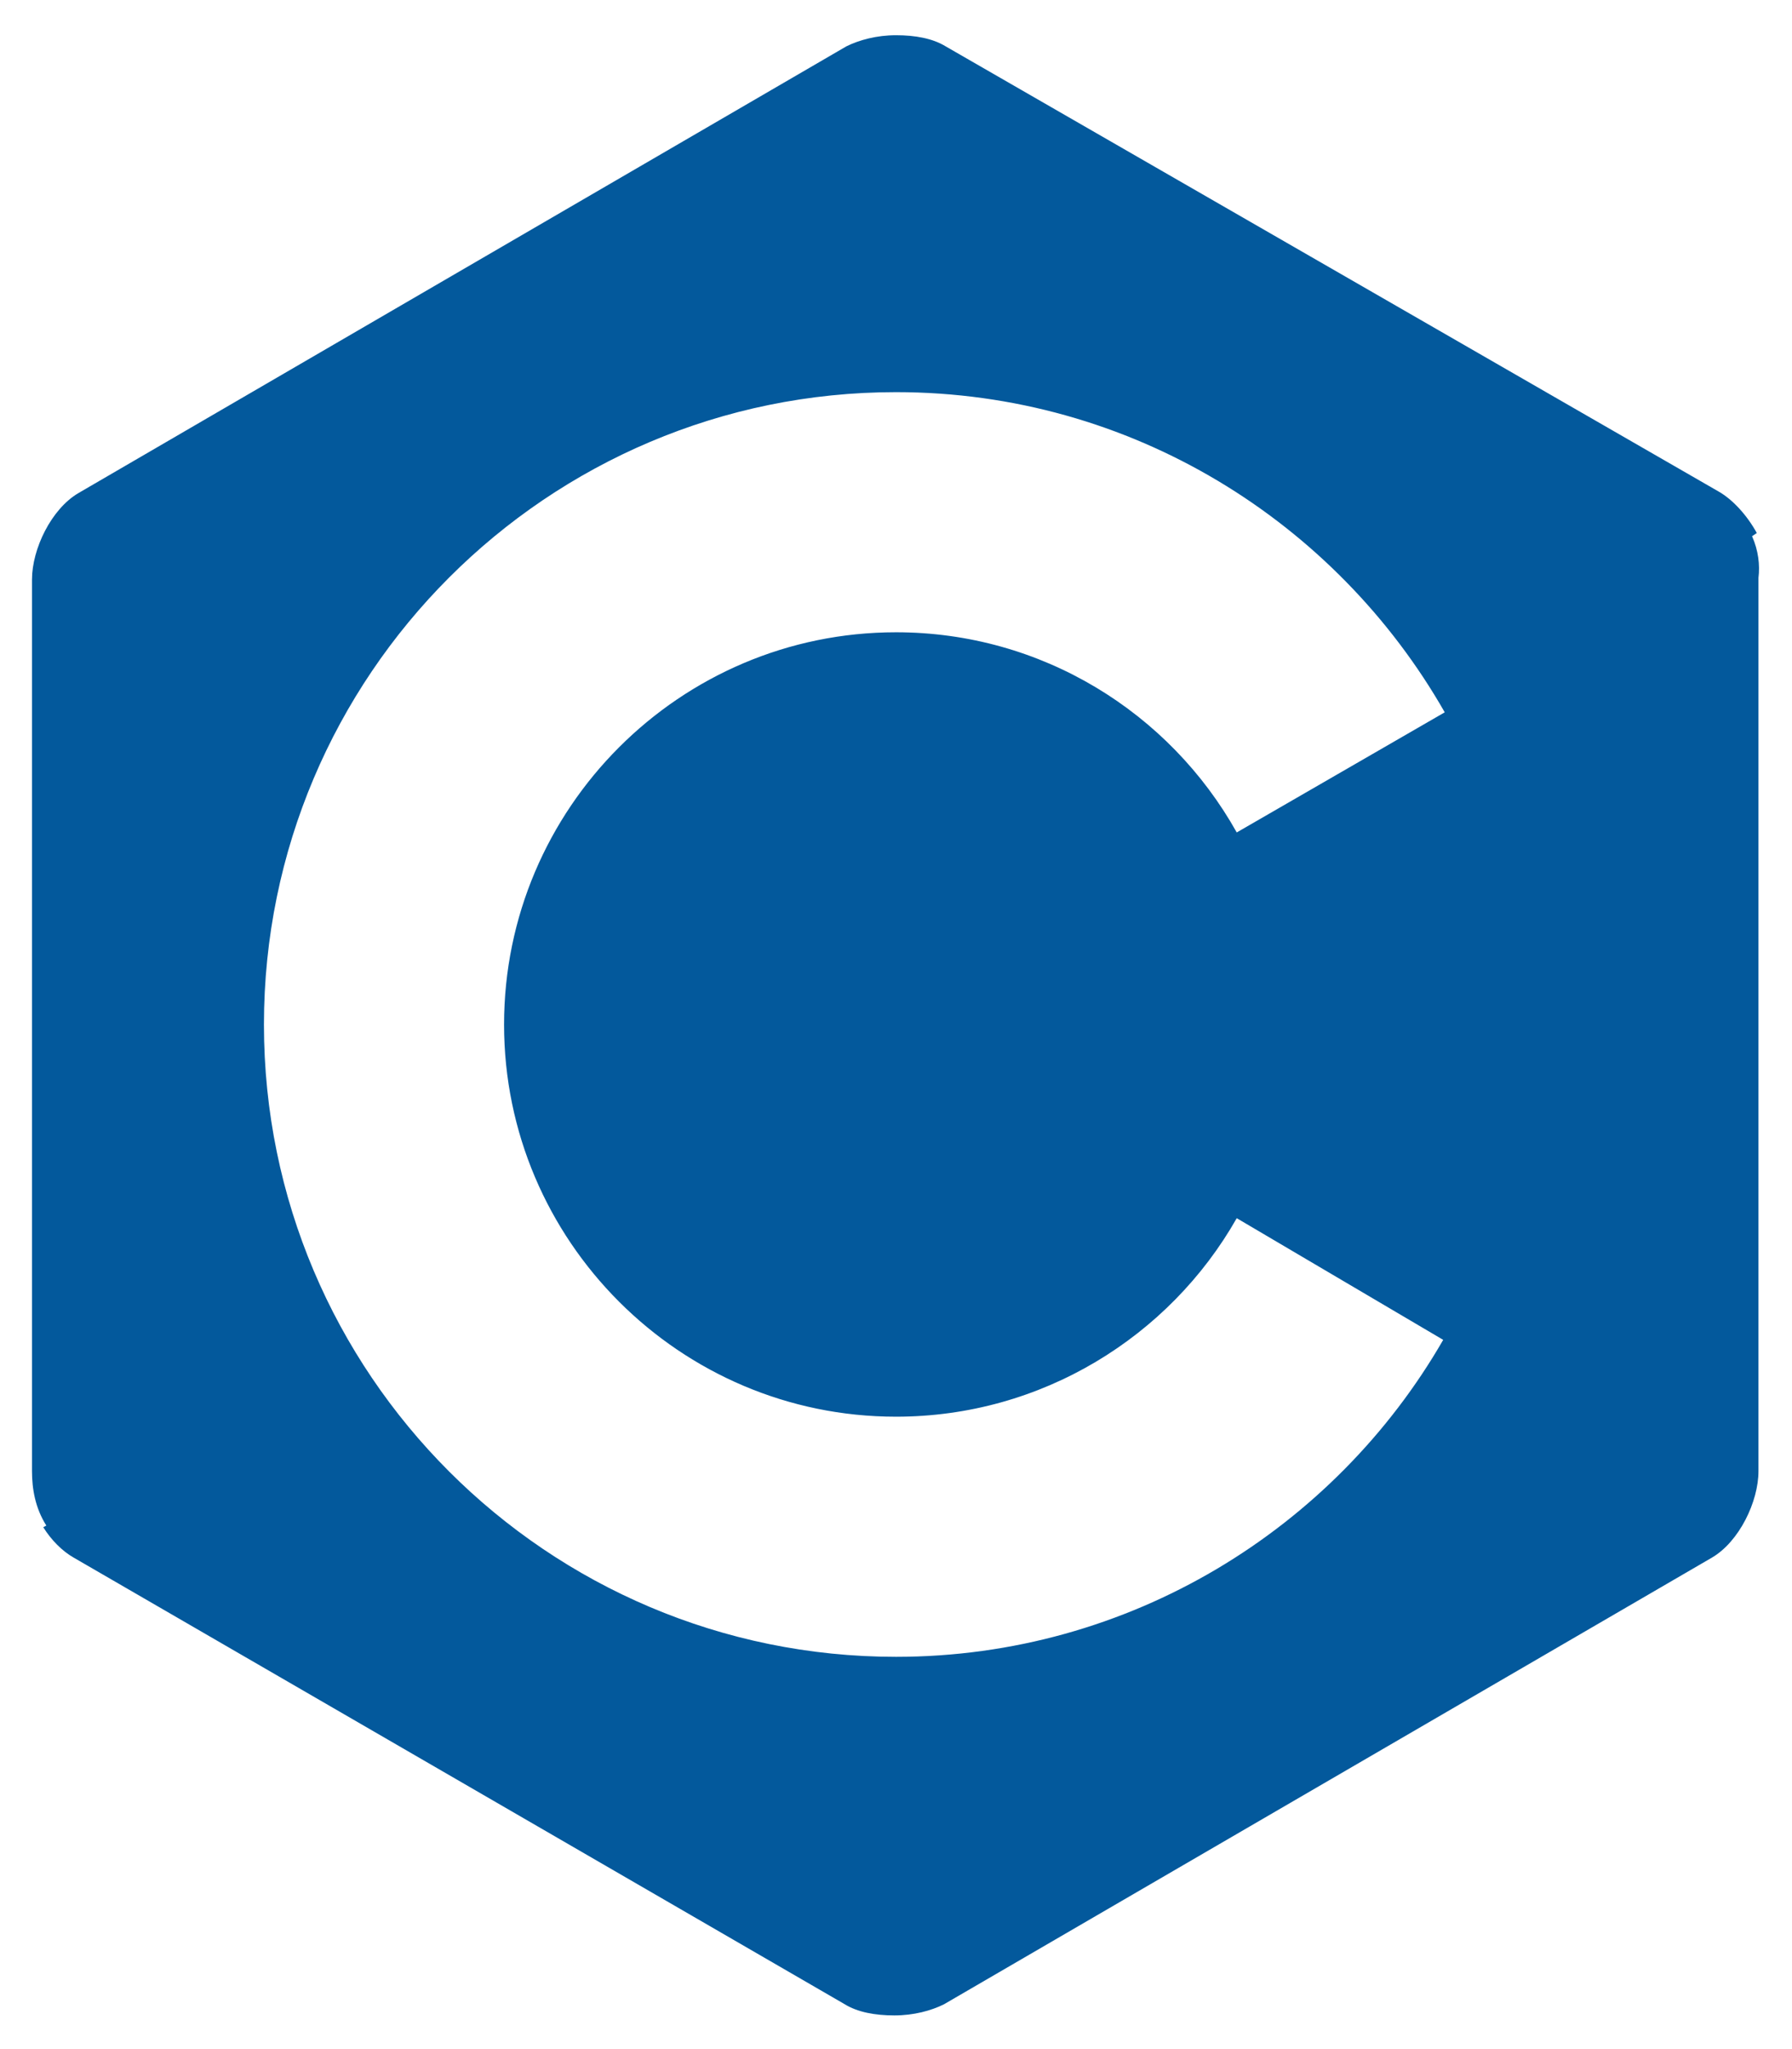
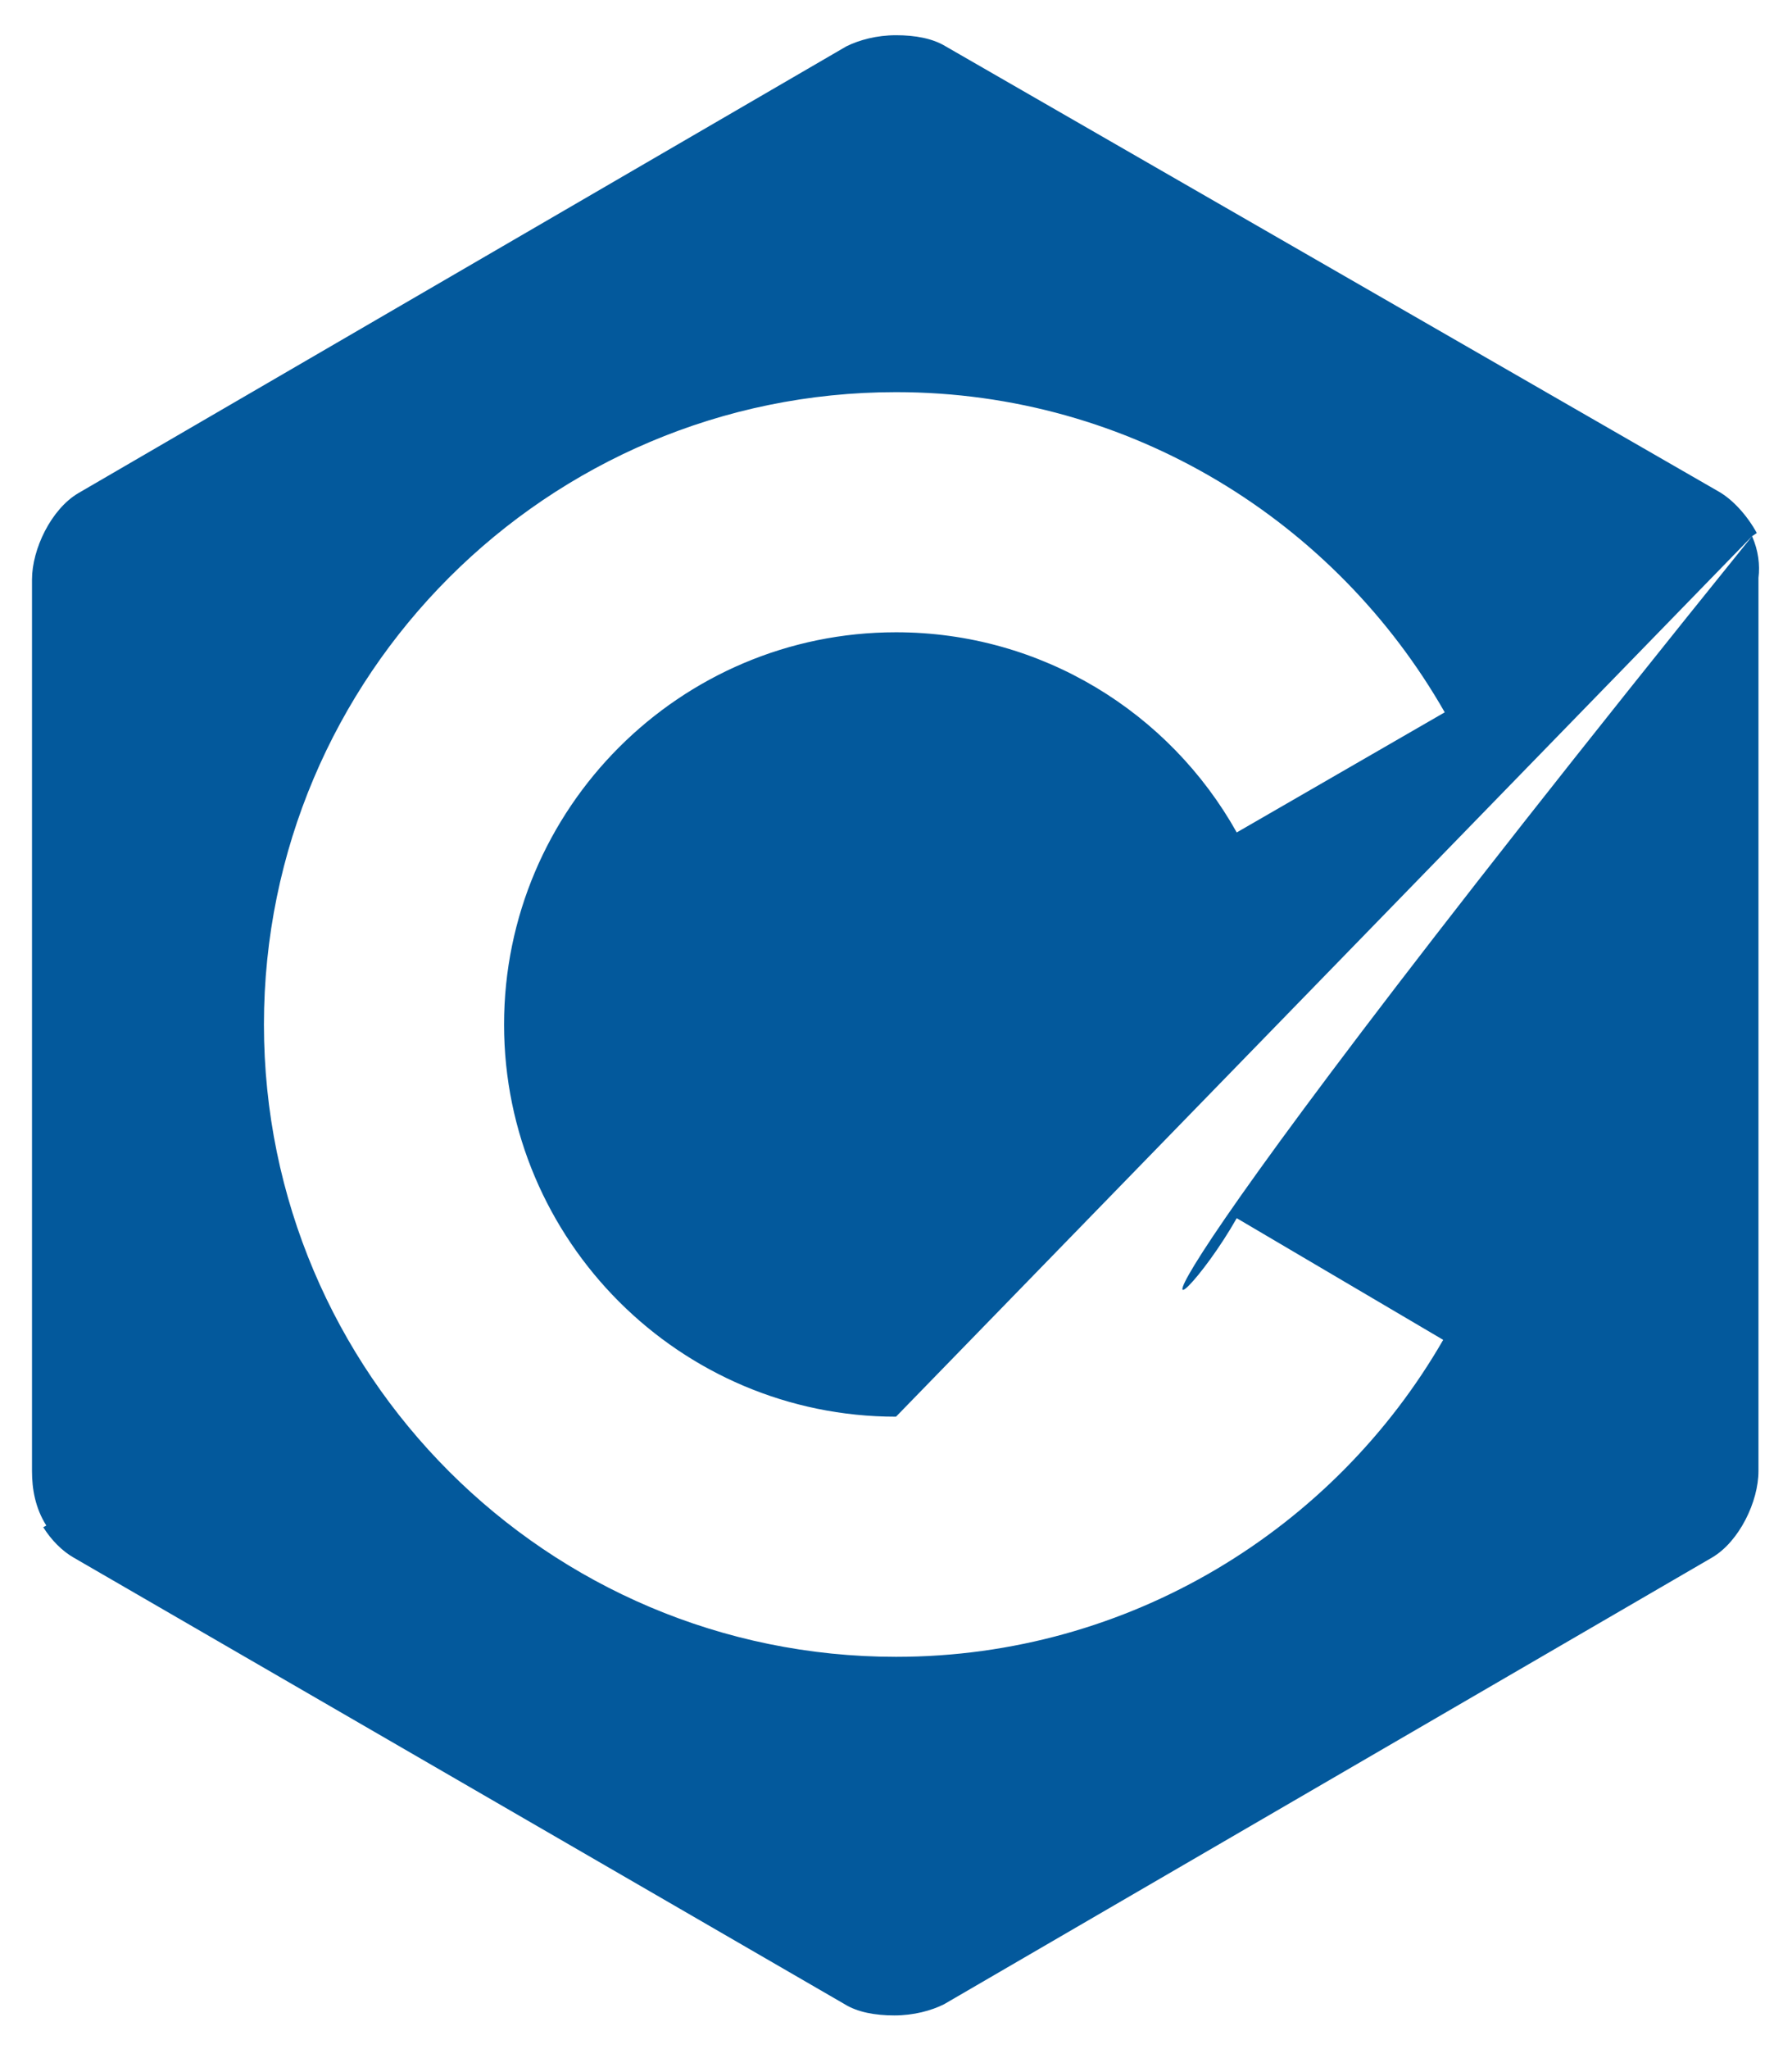
<svg xmlns="http://www.w3.org/2000/svg" width="14" height="16" viewBox="0 0 14 16" fill="none">
-   <path d="M13.688 4.187L13.725 4.162C13.65 4.025 13.537 3.9 13.425 3.837L7.388 0.362C7.287 0.3 7.15 0.275 7 0.275C6.85 0.275 6.713 0.312 6.612 0.362L0.613 3.85C0.4 3.975 0.25 4.287 0.25 4.525V11.487C0.25 11.625 0.275 11.775 0.362 11.912L0.338 11.925C0.4 12.025 0.487 12.112 0.575 12.162L6.6 15.65C6.7 15.712 6.838 15.737 6.987 15.737C7.138 15.737 7.275 15.7 7.375 15.65L13.375 12.162C13.588 12.037 13.738 11.725 13.738 11.487V4.512C13.75 4.412 13.738 4.3 13.688 4.187ZM7 11.062C8.137 11.062 9.137 10.437 9.662 9.512L11.275 10.462C10.425 11.937 8.825 12.937 7 12.937C4.275 12.937 2.062 10.725 2.062 8C2.062 5.275 4.275 3.062 7 3.062C8.838 3.062 10.438 4.075 11.287 5.562L9.662 6.5C9.137 5.562 8.137 4.937 7 4.937C5.312 4.937 3.938 6.312 3.938 8C3.938 9.687 5.312 11.062 7 11.062Z" fill="#03599C" />
+   <path d="M13.688 4.187L13.725 4.162C13.65 4.025 13.537 3.9 13.425 3.837L7.388 0.362C7.287 0.3 7.15 0.275 7 0.275C6.85 0.275 6.713 0.312 6.612 0.362L0.613 3.85C0.4 3.975 0.25 4.287 0.25 4.525V11.487C0.25 11.625 0.275 11.775 0.362 11.912L0.338 11.925C0.4 12.025 0.487 12.112 0.575 12.162L6.6 15.65C6.7 15.712 6.838 15.737 6.987 15.737C7.138 15.737 7.275 15.7 7.375 15.65L13.375 12.162C13.588 12.037 13.738 11.725 13.738 11.487V4.512C13.75 4.412 13.738 4.3 13.688 4.187ZC8.137 11.062 9.137 10.437 9.662 9.512L11.275 10.462C10.425 11.937 8.825 12.937 7 12.937C4.275 12.937 2.062 10.725 2.062 8C2.062 5.275 4.275 3.062 7 3.062C8.838 3.062 10.438 4.075 11.287 5.562L9.662 6.5C9.137 5.562 8.137 4.937 7 4.937C5.312 4.937 3.938 6.312 3.938 8C3.938 9.687 5.312 11.062 7 11.062Z" fill="#03599C" />
</svg>